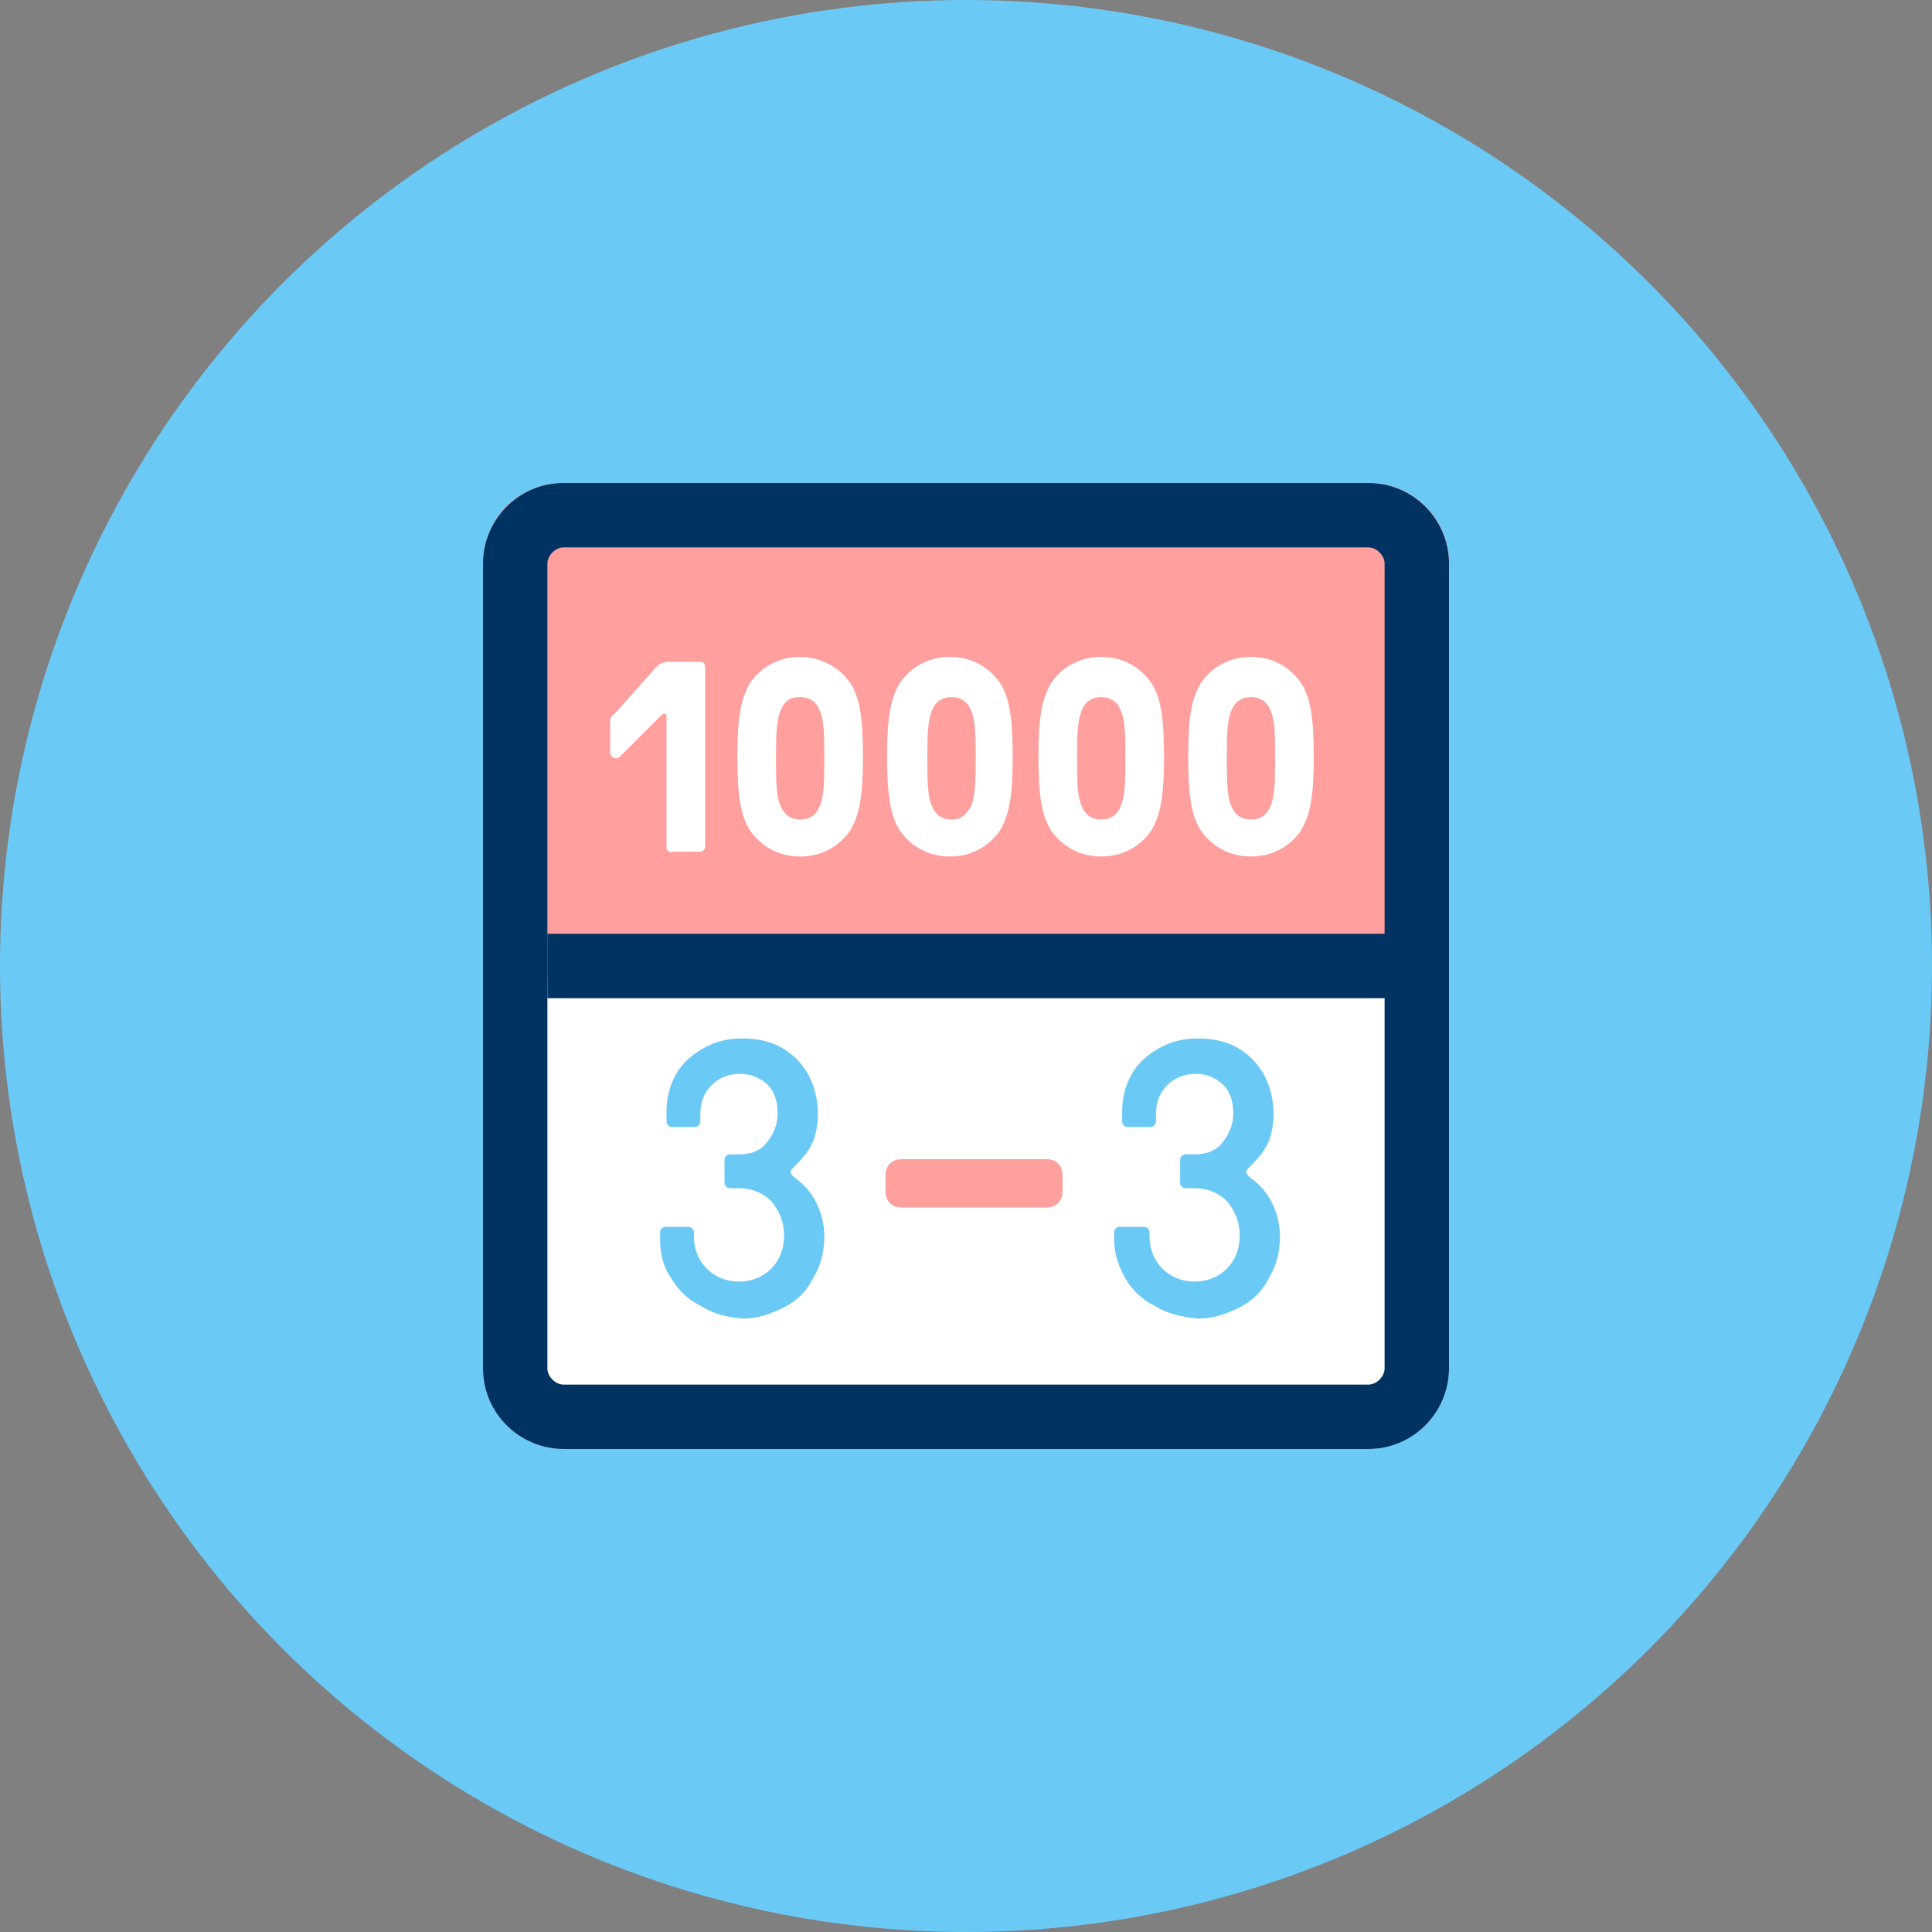
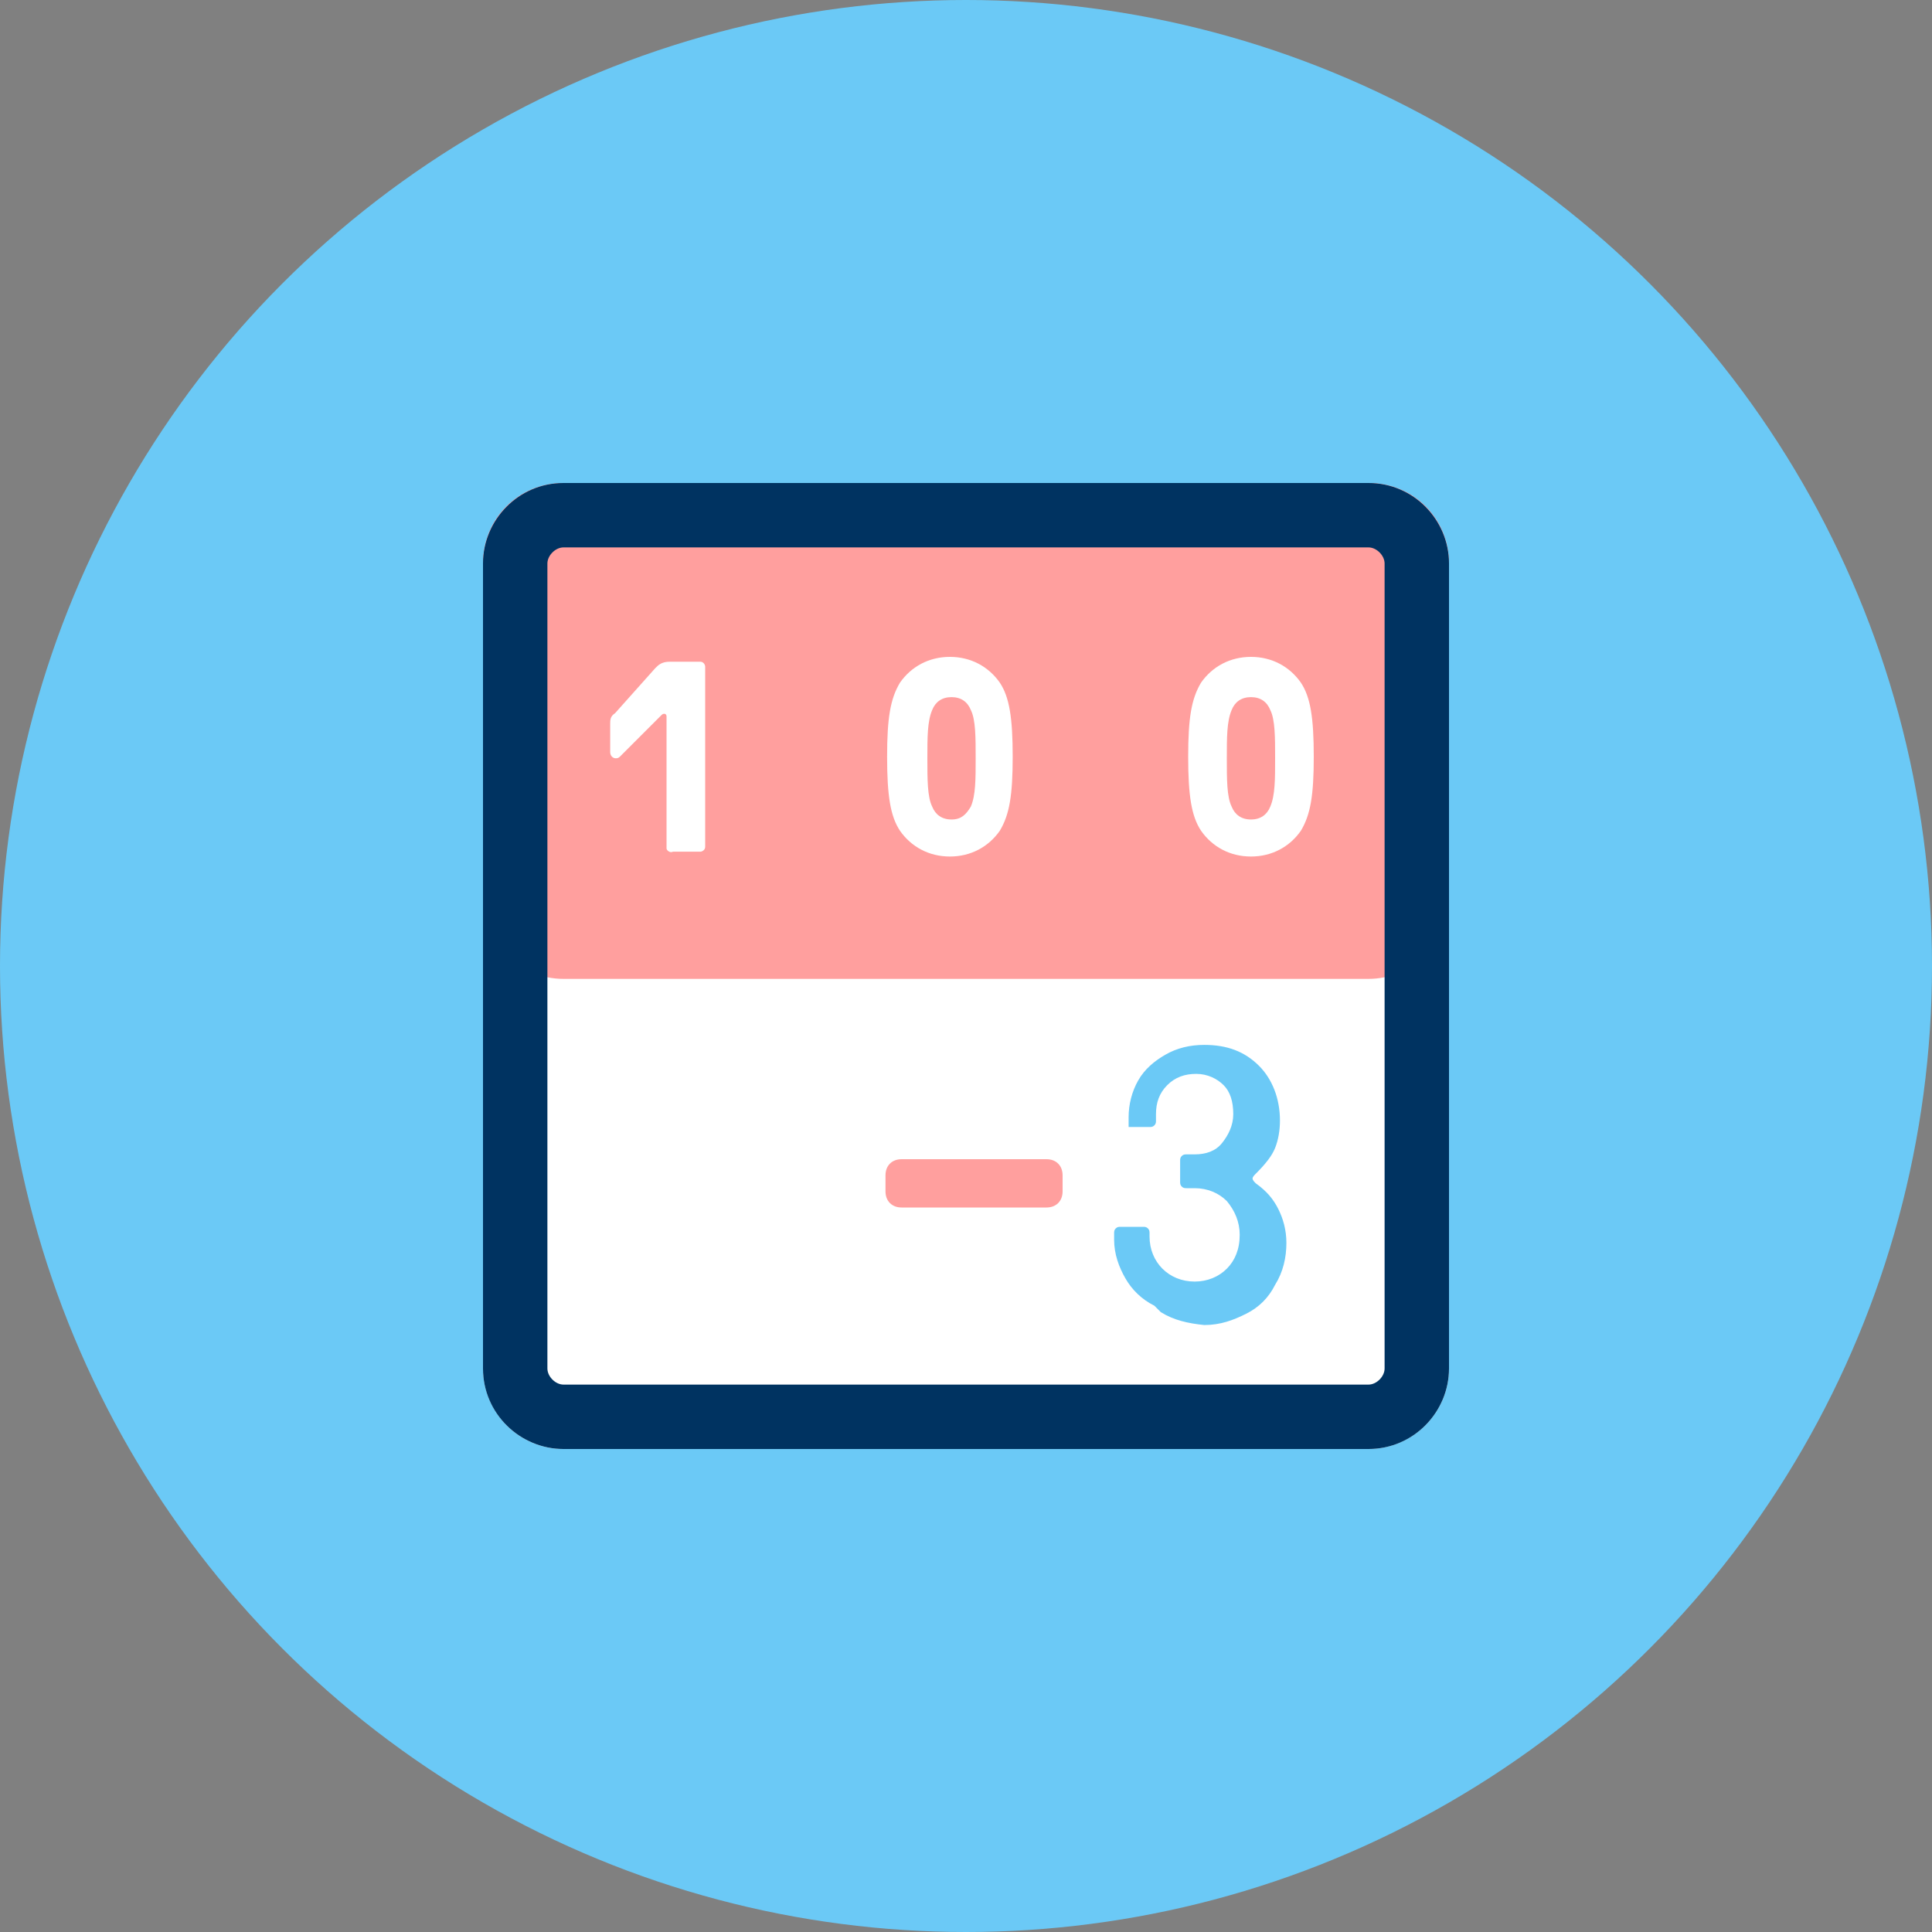
<svg xmlns="http://www.w3.org/2000/svg" viewBox="0 0 120 120" enable-background="new 0 0 120 120">
  <rect x="0" y="0" width="120" height="120" fill="#808080" stroke="none" />
  <circle cx="60" cy="60" r="60" fill="#6bc9f6" />
  <path d="M90,85c0,2.8-2.3,5-5,5H35c-2.8,0-5-2.3-5-5V35c0-2.8,2.3-5,5-5h50c2.8,0,5,2.3,5,5V85z" fill="#fff" />
  <path d="M90,55.8c0,2.8-2.3,5-5,5H35c-2.8,0-5-2.3-5-5V35c0-2.8,2.2-5,5-5h50c2.8,0,5,2.2,5,5V55.8z" fill="#ff9f9e" />
  <g fill="#fff">
    <path d="m41.4 52.7v-8.2c0-.2-.2-.2-.3-.1l-2.6 2.6c-.2.2-.6.1-.6-.3v-1.7c0-.3 0-.5.3-.7l2.5-2.8c.2-.2.4-.4.9-.4h1.9c.2 0 .3.2.3.3v11.2c0 .2-.2.3-.3.3h-1.7c-.2.1-.4-.1-.4-.2" />
-     <path d="m46.6 51.6c-.6-.9-.8-2.2-.8-4.6s.2-3.6.8-4.6c.7-1 1.8-1.6 3.1-1.6 1.2 0 2.4.6 3.1 1.6.6.9.8 2.2.8 4.6s-.2 3.6-.8 4.6c-.7 1-1.8 1.6-3.1 1.6-1.3 0-2.4-.6-3.1-1.6m4.3-1.5c.3-.7.3-1.7.3-3 0-1.3 0-2.4-.3-3-.2-.5-.6-.8-1.2-.8-.7 0-1 .3-1.2.8-.3.7-.3 1.7-.3 3 0 1.3 0 2.4.3 3 .2.5.6.8 1.2.8.6 0 1-.3 1.2-.8" />
    <path d="m55.9 51.6c-.6-.9-.8-2.2-.8-4.6s.2-3.6.8-4.6c.7-1 1.8-1.6 3.1-1.6s2.4.6 3.1 1.6c.6.9.8 2.2.8 4.6s-.2 3.6-.8 4.6c-.7 1-1.8 1.6-3.1 1.6s-2.4-.6-3.1-1.6m4.4-1.5c.3-.7.3-1.7.3-3 0-1.3 0-2.4-.3-3-.2-.5-.6-.8-1.2-.8s-1 .3-1.2.8c-.3.7-.3 1.7-.3 3 0 1.3 0 2.4.3 3 .2.5.6.8 1.2.8s.9-.3 1.2-.8" />
-     <path d="m65.3 51.6c-.6-.9-.8-2.2-.8-4.6s.2-3.6.8-4.6c.7-1 1.8-1.6 3.1-1.6s2.4.6 3.1 1.6c.6.9.8 2.2.8 4.6s-.2 3.6-.8 4.6c-.7 1-1.8 1.6-3.1 1.6s-2.4-.6-3.1-1.6m4.3-1.5c.3-.7.3-1.7.3-3 0-1.3 0-2.4-.3-3-.2-.5-.6-.8-1.2-.8s-1 .3-1.2.8c-.3.7-.3 1.7-.3 3 0 1.3 0 2.4.3 3 .2.5.6.8 1.2.8s1-.3 1.2-.8" />
    <path d="m74.6 51.6c-.6-.9-.8-2.2-.8-4.6s.2-3.6.8-4.6c.7-1 1.8-1.6 3.1-1.6s2.4.6 3.1 1.6c.6.9.8 2.2.8 4.6s-.2 3.6-.8 4.6c-.7 1-1.8 1.6-3.1 1.6s-2.4-.6-3.1-1.6m4.3-1.5c.3-.7.3-1.7.3-3 0-1.3 0-2.4-.3-3-.2-.5-.6-.8-1.2-.8s-1 .3-1.2.8c-.3.7-.3 1.7-.3 3 0 1.3 0 2.4.3 3 .2.5.6.8 1.2.8s1-.3 1.2-.8" />
  </g>
-   <path d="m43.5 81.1c-.8-.4-1.4-1-1.8-1.7-.5-.7-.7-1.5-.7-2.4v-.4c0-.1 0-.2.1-.3.1-.1.2-.1.3-.1h1.3c.1 0 .2 0 .3.1.1.1.1.2.1.3v.2c0 .8.3 1.5.8 2 .5.5 1.2.8 2 .8.8 0 1.5-.3 2-.8.5-.5.8-1.2.8-2.1 0-.8-.3-1.5-.8-2.1-.5-.5-1.2-.8-2-.8h-.5c-.1 0-.2 0-.3-.1-.1-.1-.1-.2-.1-.3v-1.3c0-.1 0-.2.1-.3.1-.1.2-.1.3-.1h.5c.7 0 1.3-.2 1.7-.7.4-.5.7-1.1.7-1.8 0-.8-.2-1.4-.6-1.8-.4-.4-1-.7-1.7-.7-.7 0-1.3.2-1.8.7-.5.5-.7 1.1-.7 1.8v.4c0 .1 0 .2-.1.3-.1.1-.2.1-.3.1h-1.3c-.1 0-.2 0-.3-.1-.1-.1-.1-.2-.1-.3v-.6c0-.8.2-1.6.6-2.3.4-.7 1-1.2 1.7-1.6.7-.4 1.5-.6 2.4-.6 1.4 0 2.5.4 3.4 1.3.8.8 1.3 2 1.3 3.4 0 .6-.1 1.2-.3 1.7-.2.5-.6 1-1.2 1.6-.1.1-.2.2-.2.3 0 .1.1.2.2.3.7.5 1.1 1 1.4 1.6.3.6.5 1.3.5 2.1 0 .9-.2 1.8-.7 2.6-.4.8-1 1.4-1.8 1.8-.8.4-1.6.7-2.6.7-1-.1-1.8-.3-2.6-.8" fill="#6bc9f6" />
  <path d="m55 74v-1c0-.6.4-1 1-1h9c.6 0 1 .4 1 1v1c0 .6-.4 1-1 1h-9c-.6 0-1-.4-1-1" fill="#ff9f9e" />
-   <path d="m71.7 81.1c-.8-.4-1.4-1-1.8-1.7-.4-.7-.7-1.5-.7-2.4v-.4c0-.1 0-.2.1-.3.1-.1.2-.1.3-.1h1.4c.1 0 .2 0 .3.1.1.1.1.2.1.3v.2c0 .8.3 1.5.8 2 .5.5 1.2.8 2 .8.8 0 1.5-.3 2-.8.5-.5.8-1.2.8-2.1 0-.8-.3-1.5-.8-2.1-.5-.5-1.2-.8-2-.8h-.5c-.1 0-.2 0-.3-.1-.1-.1-.1-.2-.1-.3v-1.3c0-.1 0-.2.1-.3.1-.1.2-.1.3-.1h.5c.7 0 1.3-.2 1.7-.7.4-.5.7-1.1.7-1.8 0-.8-.2-1.4-.6-1.8-.4-.4-1-.7-1.7-.7-.7 0-1.3.2-1.8.7-.5.5-.7 1.1-.7 1.8v.4c0 .1 0 .2-.1.3-.1.1-.2.1-.3.1h-1.3c-.1 0-.2 0-.3-.1-.1-.1-.1-.2-.1-.3v-.6c0-.8.2-1.6.6-2.3.4-.7 1-1.2 1.7-1.6.7-.4 1.5-.6 2.4-.6 1.4 0 2.5.4 3.4 1.3.8.8 1.3 2 1.3 3.4 0 .6-.1 1.2-.3 1.7-.2.5-.6 1-1.2 1.6-.1.1-.2.2-.2.3 0 .1.1.2.2.3.7.5 1.1 1 1.4 1.6.3.6.5 1.3.5 2.1 0 .9-.2 1.8-.7 2.6-.4.8-1 1.4-1.8 1.8s-1.6.7-2.6.7c-1-.1-1.9-.3-2.7-.8" fill="#6bc9f6" />
+   <path d="m71.7 81.1c-.8-.4-1.4-1-1.8-1.7-.4-.7-.7-1.5-.7-2.4v-.4c0-.1 0-.2.1-.3.1-.1.2-.1.3-.1h1.4c.1 0 .2 0 .3.1.1.1.1.2.1.3v.2c0 .8.3 1.5.8 2 .5.5 1.2.8 2 .8.8 0 1.5-.3 2-.8.5-.5.8-1.2.8-2.1 0-.8-.3-1.5-.8-2.1-.5-.5-1.2-.8-2-.8h-.5c-.1 0-.2 0-.3-.1-.1-.1-.1-.2-.1-.3v-1.3c0-.1 0-.2.1-.3.1-.1.2-.1.3-.1h.5c.7 0 1.3-.2 1.7-.7.4-.5.7-1.1.7-1.8 0-.8-.2-1.4-.6-1.8-.4-.4-1-.7-1.7-.7-.7 0-1.3.2-1.8.7-.5.5-.7 1.1-.7 1.8v.4c0 .1 0 .2-.1.3-.1.1-.2.1-.3.1h-1.3v-.6c0-.8.2-1.6.6-2.3.4-.7 1-1.2 1.7-1.6.7-.4 1.5-.6 2.4-.6 1.4 0 2.5.4 3.4 1.3.8.8 1.3 2 1.3 3.4 0 .6-.1 1.2-.3 1.7-.2.5-.6 1-1.2 1.6-.1.1-.2.2-.2.3 0 .1.1.2.2.3.7.5 1.1 1 1.4 1.6.3.6.5 1.3.5 2.1 0 .9-.2 1.8-.7 2.6-.4.8-1 1.4-1.8 1.8s-1.6.7-2.6.7c-1-.1-1.9-.3-2.7-.8" fill="#6bc9f6" />
  <g fill="#003361">
-     <path d="m34 58h54v4h-54z" />
    <path d="m85 34c.5 0 1 .5 1 1v50c0 .5-.5 1-1 1h-50c-.5 0-1-.5-1-1v-50c0-.5.5-1 1-1h50m0-4h-50c-2.8 0-5 2.3-5 5v50c0 2.8 2.3 5 5 5h50c2.8 0 5-2.3 5-5v-50c0-2.7-2.2-5-5-5z" />
  </g>
</svg>